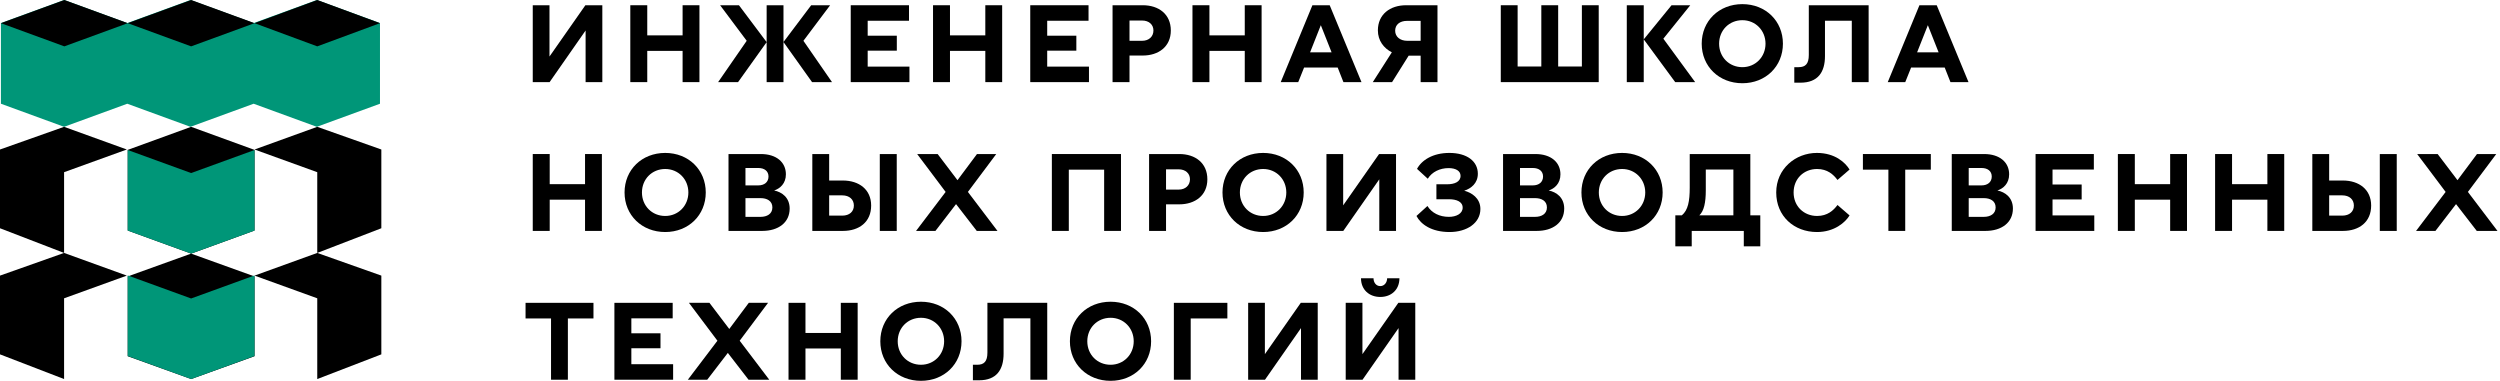
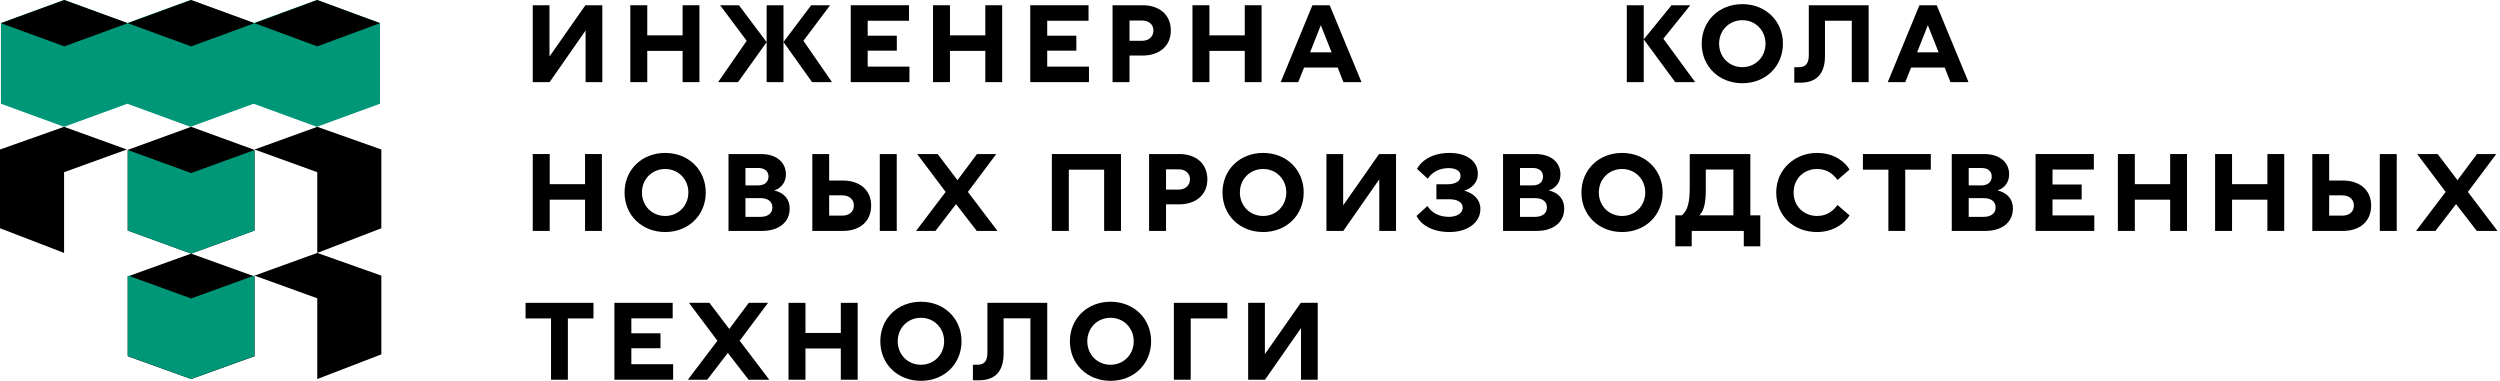
<svg xmlns="http://www.w3.org/2000/svg" width="558" height="85" viewBox="0 0 558 85" fill="none">
  <path d="M122.645 1.169H118.911V18.33H122.67L130.706 6.807V18.33H134.44V1.169H130.657L122.645 12.618V1.169Z" fill="black" />
  <path d="M152.356 1.169V7.895H144.468V1.169H140.685V18.33H144.468V11.357H152.356V18.33H156.115V1.169H152.356Z" fill="black" />
  <path d="M171.115 9.403L164.933 1.169H160.729L166.664 9.107L160.284 18.33H164.735L171.115 9.403ZM171.115 18.33H174.873V1.169H171.115V18.33ZM174.873 9.379L181.253 18.33H185.704L179.324 9.107L185.284 1.169H181.055L174.873 9.379Z" fill="black" />
  <path d="M189.883 18.33H202.988V14.868H193.666V11.307H200.169V7.969H193.666V4.631H202.889V1.169H189.883V18.33Z" fill="black" />
  <path d="M219.923 1.169V7.895H212.035V1.169H208.252V18.33H212.035V11.357H219.923V18.33H223.682V1.169H219.923Z" fill="black" />
  <path d="M229.953 18.33H243.058V14.868H233.736V11.307H240.24V7.969H233.736V4.631H242.96V1.169H229.953V18.33Z" fill="black" />
  <path d="M254.924 9.107H252.105V4.582H254.924C256.457 4.582 257.446 5.496 257.446 6.807C257.446 8.142 256.457 9.107 254.924 9.107ZM248.322 18.33H252.105V12.395H255.072C258.584 12.395 261.328 10.417 261.328 6.807C261.328 3.172 258.633 1.169 255.072 1.169H248.322V18.33Z" fill="black" />
  <path d="M277.831 1.169V7.895H269.943V1.169H266.159V18.33H269.943V11.357H277.831V18.33H281.589V1.169H277.831Z" fill="black" />
  <path d="M285.858 18.33H289.765L291.075 15.066H298.568L299.853 18.33H303.884L296.787 1.169H292.93L285.858 18.33ZM292.41 11.678L294.809 5.62L297.208 11.678H292.41Z" fill="black" />
-   <path d="M306.406 18.33H310.708L314.417 12.42H317.088V18.33H320.846V1.169H313.849C310.238 1.169 307.543 3.222 307.543 6.782C307.543 9.057 308.854 10.763 310.659 11.678L306.406 18.33ZM311.401 6.856C311.401 5.521 312.414 4.656 314.071 4.656H317.088V9.107H314.096C312.489 9.107 311.401 8.192 311.401 6.856Z" fill="black" />
-   <path d="M334.974 18.33H356.833V1.169H353.075V14.844H347.783V1.169H344.024V14.844H338.733V1.169H334.974V18.33Z" fill="black" />
  <path d="M366.882 18.33V1.169H363.099V18.33H366.882ZM366.882 8.785L373.905 18.33H378.356L371.259 8.637L377.268 1.169H373.089L366.882 8.785Z" fill="black" />
  <path d="M388.896 14.992C385.954 14.992 383.704 12.742 383.704 9.75C383.704 6.758 385.954 4.507 388.896 4.507C391.814 4.507 394.064 6.782 394.064 9.75C394.064 12.717 391.814 14.992 388.896 14.992ZM379.821 9.75C379.821 14.819 383.679 18.577 388.896 18.577C394.089 18.577 397.947 14.819 397.947 9.75C397.947 4.68 394.089 0.922 388.896 0.922C383.679 0.922 379.821 4.68 379.821 9.75Z" fill="black" />
  <path d="M401.871 18.454C405.777 18.454 407.335 16.08 407.335 12.519V4.631H413.319V18.33H417.078V1.169H403.725V12.272C403.725 14.275 402.959 14.992 401.45 14.992H400.486V18.454H401.871Z" fill="black" />
  <path d="M421.346 18.33H425.253L426.563 15.066H434.056L435.342 18.33H439.372L432.276 1.169H428.418L421.346 18.33ZM427.899 11.678L430.297 5.62L432.696 11.678H427.899Z" fill="black" />
  <path d="M130.582 34.381V41.106H122.694V34.381H118.911V51.541H122.694V44.568H130.582V51.541H134.341V34.381H130.582Z" fill="black" />
  <path d="M148.476 48.203C145.533 48.203 143.283 45.953 143.283 42.961C143.283 39.969 145.533 37.719 148.476 37.719C151.393 37.719 153.644 39.994 153.644 42.961C153.644 45.928 151.393 48.203 148.476 48.203ZM139.401 42.961C139.401 48.03 143.258 51.789 148.476 51.789C153.668 51.789 157.526 48.03 157.526 42.961C157.526 37.892 153.668 34.133 148.476 34.133C143.258 34.133 139.401 37.892 139.401 42.961Z" fill="black" />
  <path d="M171.53 39.4C171.53 40.637 170.615 41.379 169.255 41.379H166.387V37.496H169.255C170.615 37.496 171.53 38.189 171.53 39.4ZM162.603 51.541H170.12C173.731 51.541 176.253 49.687 176.253 46.547C176.253 44.099 174.522 42.862 172.791 42.516C174.077 42.096 175.412 40.983 175.412 38.906C175.412 36.235 173.31 34.381 169.824 34.381H162.603V51.541ZM166.387 48.401V44.222H169.774C171.184 44.222 172.395 44.84 172.395 46.299C172.395 47.758 171.184 48.401 169.774 48.401H166.387Z" fill="black" />
  <path d="M200.153 34.381H196.369V51.541H200.153V34.381ZM181.31 51.541H188.135C191.795 51.541 194.441 49.538 194.441 45.879C194.441 42.293 191.745 40.291 188.11 40.291H185.069V34.381H181.31V51.541ZM185.069 48.129V43.604H187.987C189.594 43.604 190.583 44.519 190.583 45.879C190.583 47.239 189.594 48.129 187.987 48.129H185.069Z" fill="black" />
  <path d="M209.284 34.381H204.71L211.065 42.837L204.462 51.541H208.79L213.389 45.557L218.013 51.541H222.637L216.035 42.837L222.365 34.381H218.062L213.71 40.216L209.284 34.381Z" fill="black" />
  <path d="M250.205 34.381H234.775V51.541H238.558V37.867H246.446V51.541H250.205V34.381Z" fill="black" />
  <path d="M263.078 42.318H260.259V37.793H263.078C264.611 37.793 265.6 38.708 265.6 40.019C265.6 41.354 264.611 42.318 263.078 42.318ZM256.476 51.541H260.259V45.607H263.227C266.738 45.607 269.483 43.629 269.483 40.019C269.483 36.383 266.787 34.381 263.227 34.381H256.476V51.541Z" fill="black" />
  <path d="M281.935 48.203C278.993 48.203 276.743 45.953 276.743 42.961C276.743 39.969 278.993 37.719 281.935 37.719C284.853 37.719 287.104 39.994 287.104 42.961C287.104 45.928 284.853 48.203 281.935 48.203ZM272.86 42.961C272.86 48.03 276.718 51.789 281.935 51.789C287.128 51.789 290.986 48.03 290.986 42.961C290.986 37.892 287.128 34.133 281.935 34.133C276.718 34.133 272.86 37.892 272.86 42.961Z" fill="black" />
  <path d="M299.797 34.381H296.063V51.541H299.822L307.858 40.019V51.541H311.592V34.381H307.809L299.797 45.829V34.381Z" fill="black" />
  <path d="M326.813 42.565C328.321 42.096 329.854 40.909 329.854 38.782C329.854 35.988 327.431 34.133 323.499 34.133C319.815 34.133 317.318 35.741 316.279 37.694L318.678 39.895C319.617 38.362 321.398 37.521 323.326 37.521C324.884 37.521 325.997 38.114 325.997 39.252C325.997 40.587 324.637 41.131 323.005 41.131H320.606V44.469H323.401C325.057 44.469 326.467 44.989 326.467 46.349C326.467 47.709 325.008 48.401 323.401 48.401C321.299 48.401 319.568 47.536 318.603 45.978L316.155 48.203C317.12 50.058 319.494 51.789 323.549 51.789C327.406 51.789 330.423 49.786 330.423 46.645C330.423 44.247 328.47 42.986 326.813 42.565Z" fill="black" />
  <path d="M344.408 39.4C344.408 40.637 343.493 41.379 342.133 41.379H339.265V37.496H342.133C343.493 37.496 344.408 38.189 344.408 39.4ZM335.481 51.541H342.998C346.609 51.541 349.131 49.687 349.131 46.547C349.131 44.099 347.4 42.862 345.669 42.516C346.955 42.096 348.29 40.983 348.29 38.906C348.29 36.235 346.188 34.381 342.702 34.381H335.481V51.541ZM339.265 48.401V44.222H342.652C344.062 44.222 345.273 44.84 345.273 46.299C345.273 47.758 344.062 48.401 342.652 48.401H339.265Z" fill="black" />
  <path d="M362.052 48.203C359.109 48.203 356.859 45.953 356.859 42.961C356.859 39.969 359.109 37.719 362.052 37.719C364.969 37.719 367.22 39.994 367.22 42.961C367.22 45.928 364.969 48.203 362.052 48.203ZM352.977 42.961C352.977 48.03 356.834 51.789 362.052 51.789C367.244 51.789 371.102 48.03 371.102 42.961C371.102 37.892 367.244 34.133 362.052 34.133C356.834 34.133 352.977 37.892 352.977 42.961Z" fill="black" />
  <path d="M392.899 48.055H390.674V34.381H377.148V41.873C377.148 44.89 376.777 46.917 375.392 48.055H373.933V54.979H377.593V51.541H389.215V54.979H392.899V48.055ZM379.299 48.055C380.313 47.115 380.733 45.236 380.733 42.516V37.842H386.89V48.055H379.299Z" fill="black" />
  <path d="M410.126 40.167L412.821 37.842C411.882 36.285 409.582 34.133 405.527 34.133C400.754 34.133 396.452 37.669 396.452 42.961C396.452 48.253 400.433 51.789 405.551 51.789C409.433 51.789 411.882 49.637 412.821 48.08L410.126 45.755C409.236 46.967 407.876 48.203 405.576 48.203C402.633 48.203 400.334 46.052 400.334 42.961C400.334 39.87 402.633 37.719 405.576 37.719C407.876 37.719 409.236 38.955 410.126 40.167Z" fill="black" />
  <path d="M415.801 37.867H421.489V51.541H425.247V37.867H430.959V34.381H415.801V37.867Z" fill="black" />
  <path d="M444.559 39.4C444.559 40.637 443.644 41.379 442.284 41.379H439.416V37.496H442.284C443.644 37.496 444.559 38.189 444.559 39.4ZM435.632 51.541H443.15C446.76 51.541 449.282 49.687 449.282 46.547C449.282 44.099 447.551 42.862 445.82 42.516C447.106 42.096 448.441 40.983 448.441 38.906C448.441 36.235 446.339 34.381 442.853 34.381H435.632V51.541ZM439.416 48.401V44.222H442.803C444.213 44.222 445.425 44.84 445.425 46.299C445.425 47.758 444.213 48.401 442.803 48.401H439.416Z" fill="black" />
  <path d="M454.339 51.541H467.445V48.08H458.123V44.519H464.626V41.181H458.123V37.842H467.346V34.381H454.339V51.541Z" fill="black" />
  <path d="M484.38 34.381V41.106H476.492V34.381H472.708V51.541H476.492V44.568H484.38V51.541H488.138V34.381H484.38Z" fill="black" />
  <path d="M506.081 34.381V41.106H498.193V34.381H494.41V51.541H498.193V44.568H506.081V51.541H509.839V34.381H506.081Z" fill="black" />
  <path d="M534.953 34.381H531.17V51.541H534.953V34.381ZM516.111 51.541H522.936C526.595 51.541 529.241 49.538 529.241 45.879C529.241 42.293 526.546 40.291 522.911 40.291H519.869V34.381H516.111V51.541ZM519.869 48.129V43.604H522.787C524.394 43.604 525.384 44.519 525.384 45.879C525.384 47.239 524.394 48.129 522.787 48.129H519.869Z" fill="black" />
  <path d="M544.085 34.381H539.51L545.865 42.837L539.263 51.541H543.59L548.189 45.557L552.814 51.541H557.438L550.835 42.837L557.166 34.381H552.863L548.511 40.216L544.085 34.381Z" fill="black" />
  <path d="M117.304 71.079H122.991V84.753H126.75V71.079H132.462V67.592H117.304V71.079Z" fill="black" />
  <path d="M137.135 84.753H150.241V81.291H140.918V77.73H147.422V74.392H140.918V71.054H150.142V67.592H137.135V84.753Z" fill="black" />
  <path d="M158.347 67.592H153.773L160.128 76.049L153.526 84.753H157.853L162.452 78.769L167.076 84.753H171.7L165.098 76.049L171.428 67.592H167.126L162.774 73.428L158.347 67.592Z" fill="black" />
  <path d="M187.669 67.592V74.318H179.781V67.592H175.998V84.753H179.781V77.78H187.669V84.753H191.428V67.592H187.669Z" fill="black" />
  <path d="M205.562 81.415C202.62 81.415 200.37 79.165 200.37 76.172C200.37 73.18 202.62 70.93 205.562 70.93C208.48 70.93 210.73 73.205 210.73 76.172C210.73 79.14 208.48 81.415 205.562 81.415ZM196.487 76.172C196.487 81.242 200.345 85 205.562 85C210.755 85 214.613 81.242 214.613 76.172C214.613 71.103 210.755 67.345 205.562 67.345C200.345 67.345 196.487 71.103 196.487 76.172Z" fill="black" />
  <path d="M218.537 84.876C222.443 84.876 224.001 82.503 224.001 78.942V71.054H229.985V84.753H233.744V67.592H220.391V78.695C220.391 80.698 219.625 81.415 218.116 81.415H217.152V84.876H218.537Z" fill="black" />
  <path d="M247.878 81.415C244.936 81.415 242.685 79.165 242.685 76.172C242.685 73.18 244.936 70.93 247.878 70.93C250.796 70.93 253.046 73.205 253.046 76.172C253.046 79.14 250.796 81.415 247.878 81.415ZM238.803 76.172C238.803 81.242 242.661 85 247.878 85C253.071 85 256.928 81.242 256.928 76.172C256.928 71.103 253.071 67.345 247.878 67.345C242.661 67.345 238.803 71.103 238.803 76.172Z" fill="black" />
  <path d="M273.949 67.592H262.006V84.753H265.764V71.079H273.949V67.592Z" fill="black" />
  <path d="M282.322 67.592H278.588V84.753H282.346L290.383 73.23V84.753H294.117V67.592H290.333L282.322 79.041V67.592Z" fill="black" />
-   <path d="M304.095 67.592H300.362V84.753H304.12L312.157 73.23V84.753H315.89V67.592H312.107L304.095 79.041V67.592ZM303.774 62.102C303.774 64.699 305.653 66.281 308.076 66.281C310.5 66.281 312.354 64.699 312.354 62.102H309.61C309.61 63.042 308.991 63.858 308.076 63.858C307.137 63.858 306.568 63.042 306.568 62.102H303.774Z" fill="black" />
  <path d="M56.81 33.455L42.659 28.305L28.507 33.455L28.508 51.458L42.659 56.608L56.81 51.458V33.455Z" fill="black" />
  <path d="M84.808 5.152L84.811 5.15L70.71 0L56.61 5.15L42.508 0L28.402 5.152L14.305 0L0.204 5.15V23.153L14.305 28.304L28.407 23.153L42.508 28.304L56.61 23.153L70.71 28.304L84.811 23.153V5.15L84.808 5.152Z" fill="#009678" />
  <path d="M28.508 5.173L14.357 10.348L0.204 5.173L14.357 0L28.508 5.173Z" fill="black" />
  <path d="M56.81 5.173L42.659 10.348L28.507 5.173L42.659 0L56.81 5.173Z" fill="black" />
  <path d="M84.811 5.173L70.811 10.348L56.812 5.173L70.811 0L84.811 5.173Z" fill="black" />
  <path d="M56.808 33.48L42.657 38.624L28.507 33.478V51.462L42.659 56.608L56.81 51.462L56.808 33.48Z" fill="#009678" />
  <path d="M56.81 61.7L42.659 56.605L28.507 61.7L28.508 79.51L42.659 84.605L56.81 79.51V61.7Z" fill="black" />
  <path d="M56.808 61.478L42.657 66.622L28.507 61.477V79.461L42.659 84.606L56.81 79.461L56.808 61.478Z" fill="#009678" />
  <path d="M14.304 38.433L28.304 33.369L14.304 28.305L-0 33.369V50.945L14.304 56.456V38.433Z" fill="black" />
-   <path d="M14.304 66.582L28.304 61.517L14.304 56.453L-0 61.517V79.093L14.304 84.604V66.582Z" fill="black" />
  <path d="M70.811 38.433L56.812 33.369L70.811 28.305L85.115 33.369V50.945L70.811 56.456V38.433Z" fill="black" />
  <path d="M70.811 66.582L56.812 61.517L70.811 56.453L85.115 61.517V79.093L70.811 84.604V66.582Z" fill="black" />
</svg>